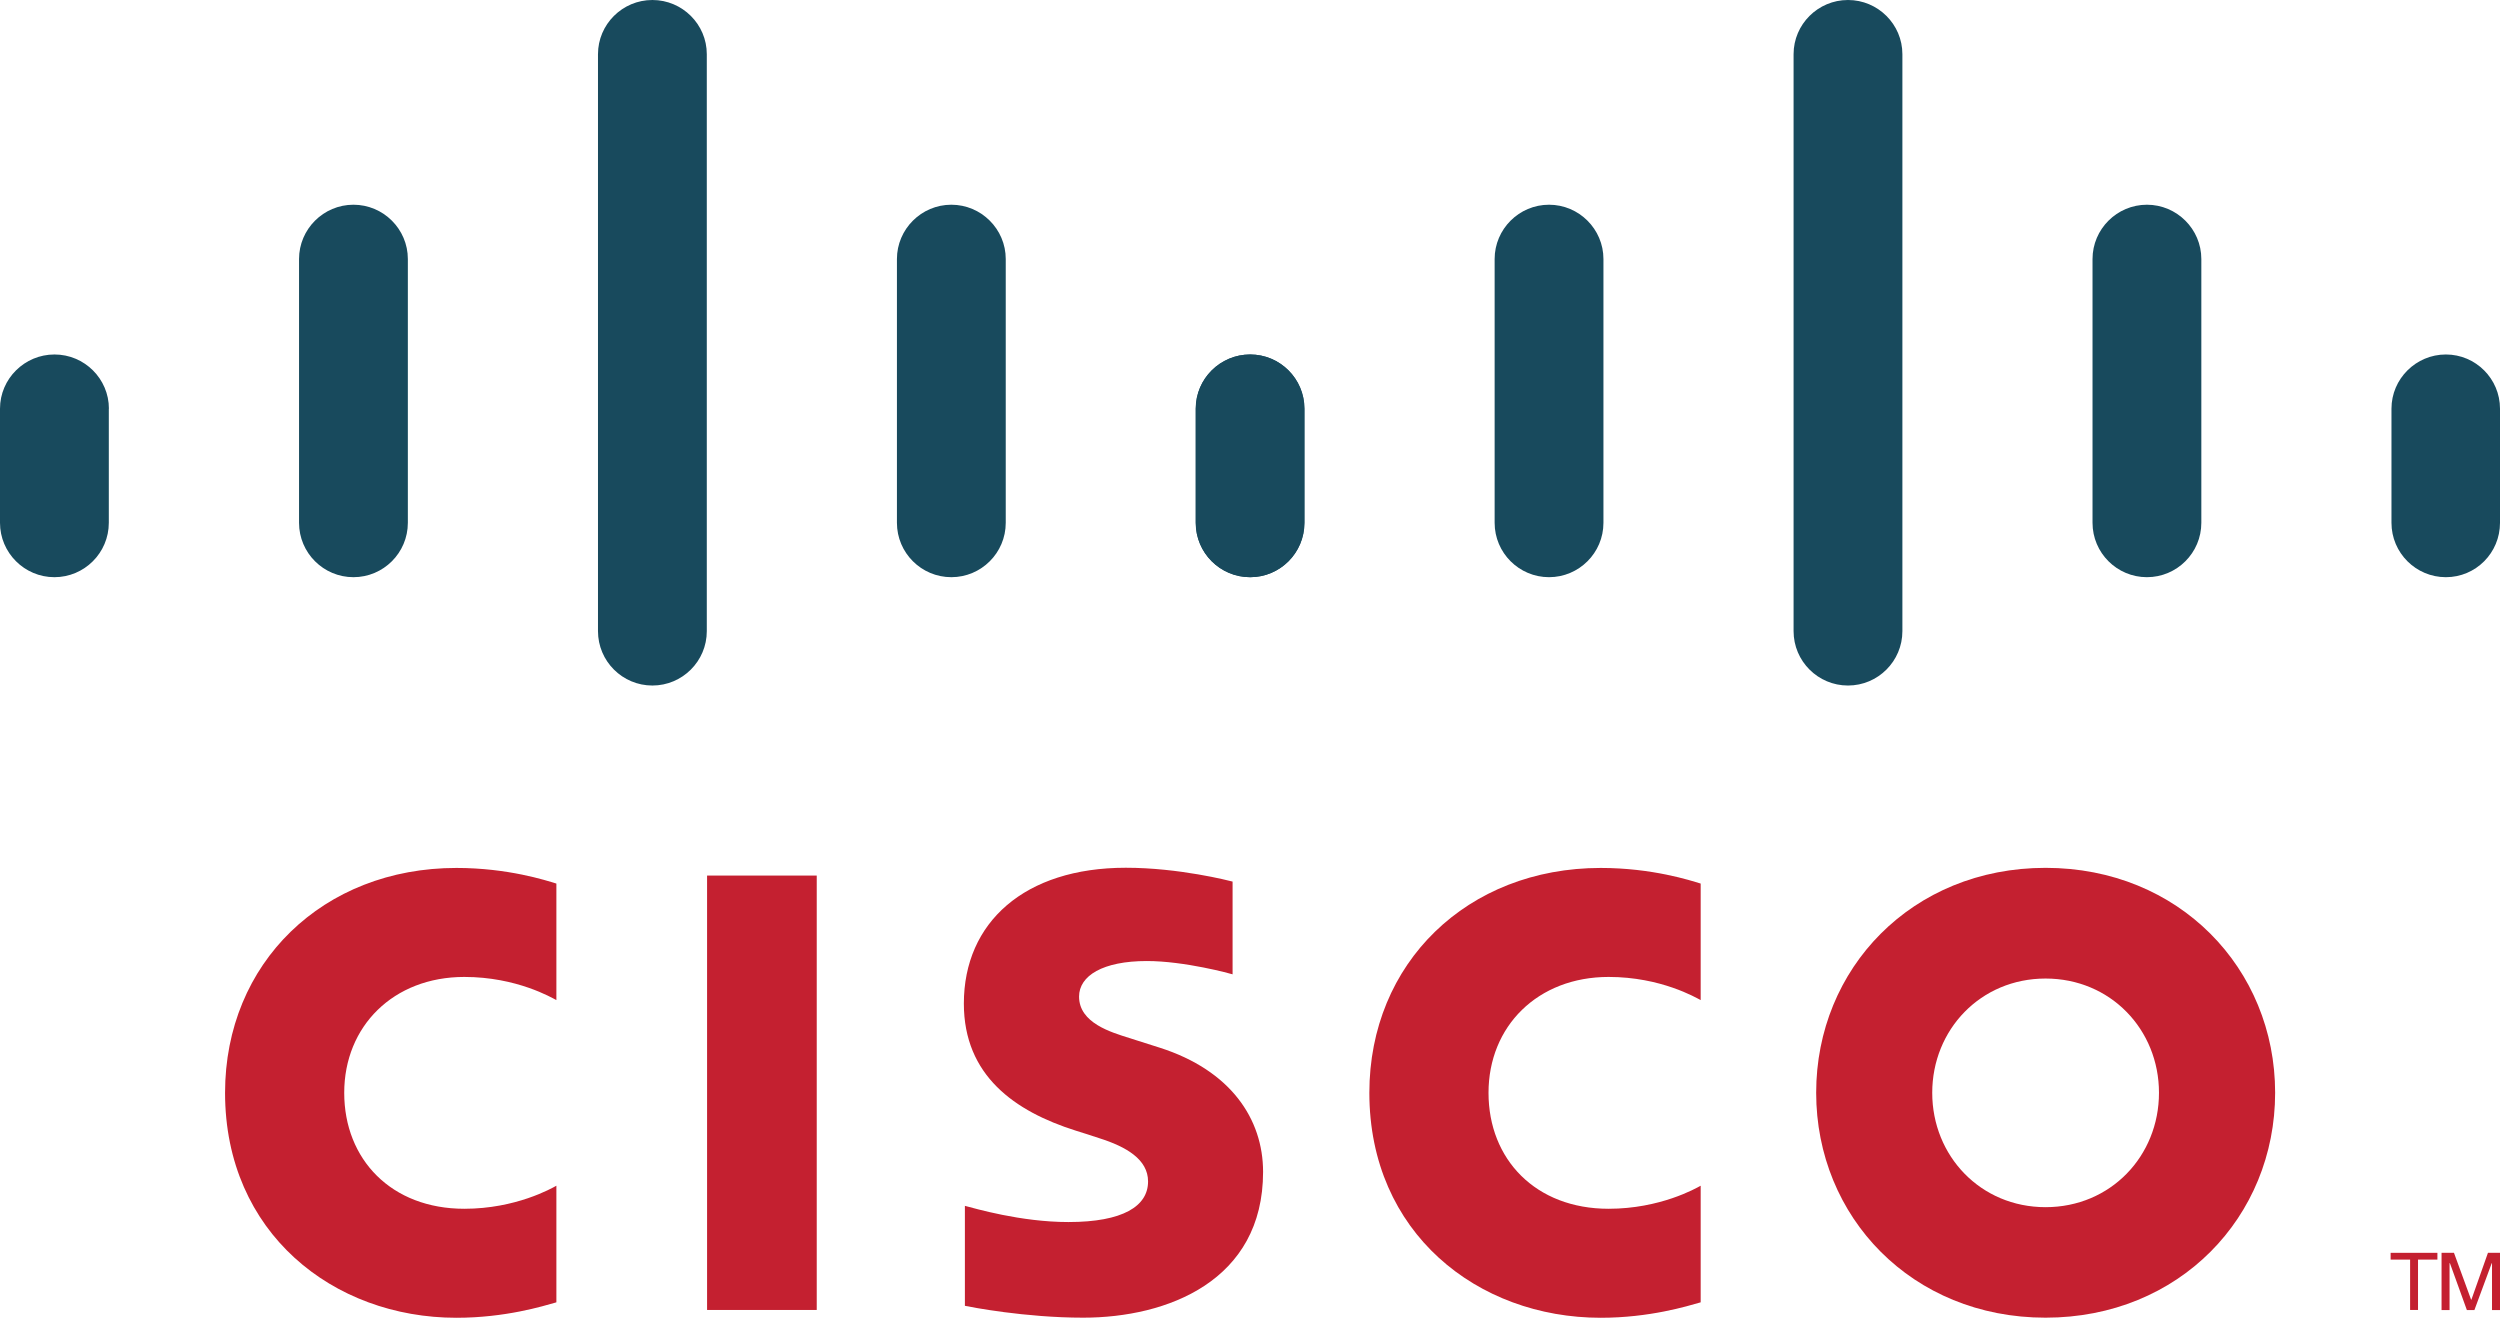
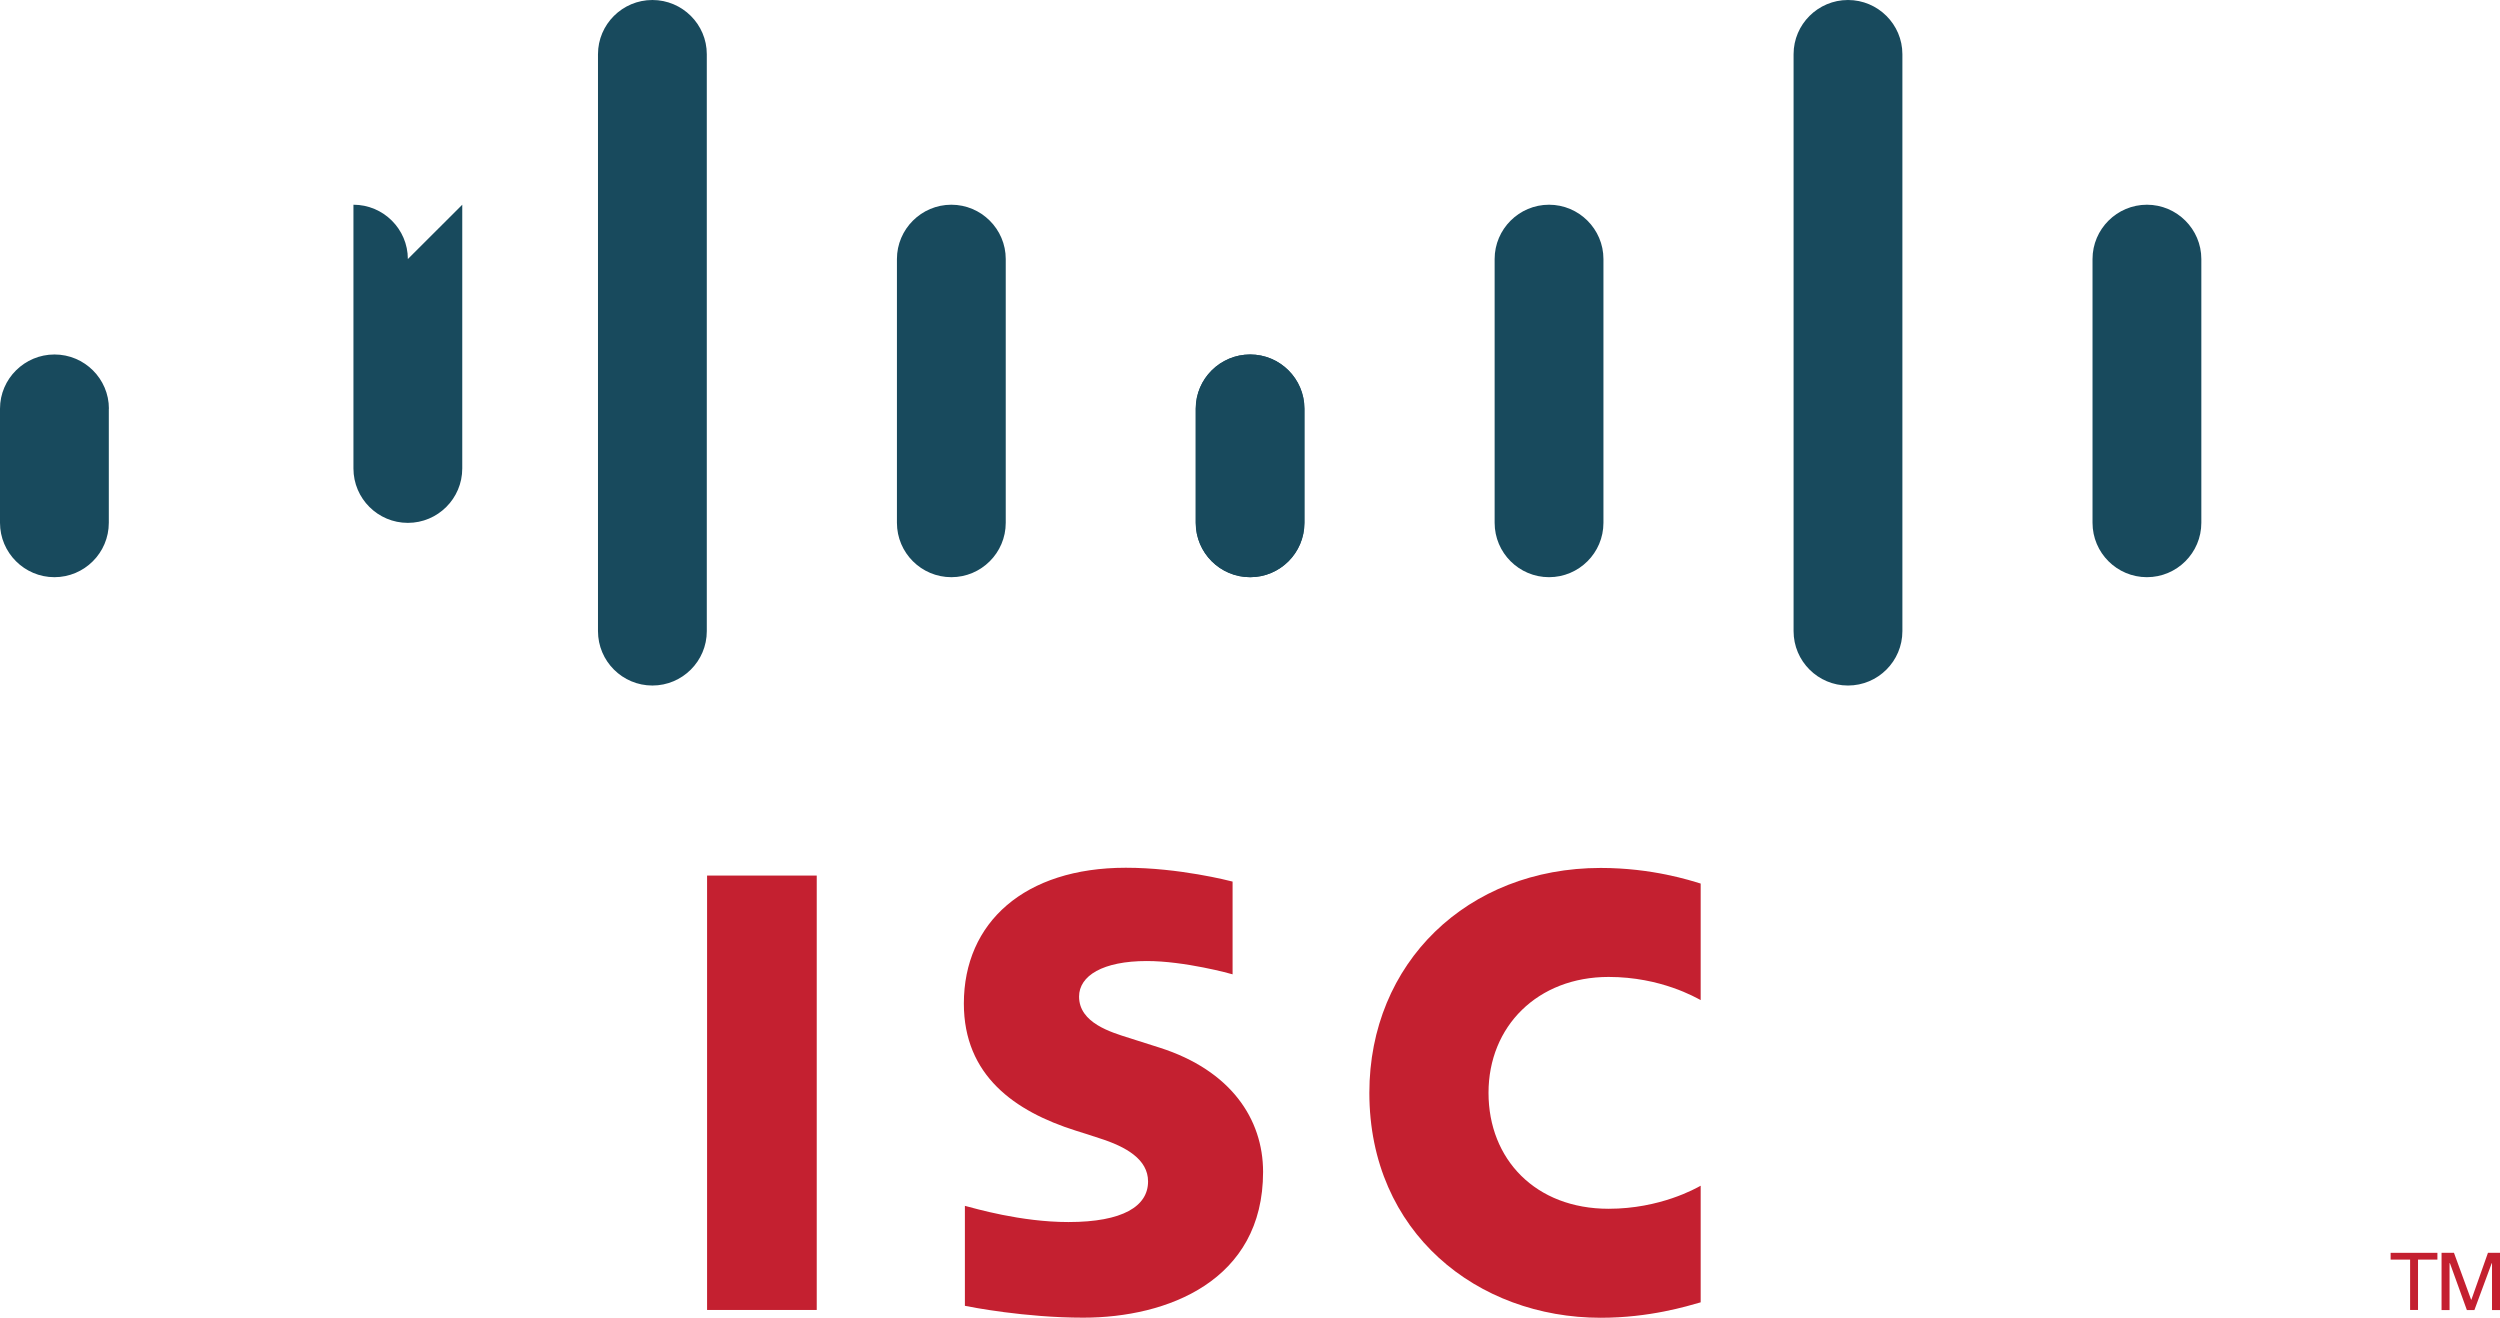
<svg xmlns="http://www.w3.org/2000/svg" id="Layer_1" viewBox="0 0 265.6 140">
  <defs>
    <style> .cls-1 { fill: #184a5d; } .cls-2 { fill: #c42030; } </style>
  </defs>
  <path id="path268" class="cls-2" d="M86.77,93.02h-11.65v46.15h11.65v-46.15Z" />
  <g id="use360">
    <path id="path284" class="cls-2" d="M180.68,106.25c-.47-.24-4.21-2.46-9.78-2.46-7.54,0-12.76,5.24-12.76,12.31s5,12.32,12.76,12.32c5.47,0,9.28-2.17,9.78-2.45v12.39c-1.45.41-5.42,1.64-10.62,1.64-13.09,0-24.58-9.03-24.58-23.9,0-13.78,10.4-23.89,24.58-23.89,5.48,0,9.53,1.33,10.62,1.66v12.39Z" />
  </g>
-   <path id="path284-2" data-name="path284" class="cls-2" d="M59.11,106.25c-.47-.24-4.21-2.46-9.78-2.46-7.54,0-12.76,5.24-12.76,12.31s5,12.32,12.76,12.32c5.47,0,9.28-2.17,9.78-2.45v12.39c-1.45.41-5.42,1.64-10.62,1.64-13.09,0-24.58-9.03-24.58-23.9,0-13.78,10.4-23.89,24.58-23.89,5.48,0,9.53,1.33,10.62,1.66v12.39Z" />
-   <path id="path288" class="cls-2" d="M217.32,103.96c-6.91,0-12.04,5.44-12.04,12.14s5.13,12.15,12.04,12.15,12.05-5.43,12.05-12.15-5.15-12.14-12.05-12.14M241.71,116.09c0,13.2-10.19,23.9-24.39,23.9s-24.37-10.7-24.37-23.9,10.18-23.89,24.37-23.89,24.39,10.71,24.39,23.89" />
  <path id="path292" class="cls-2" d="M130.94,103.51c-.17-.06-5.08-1.41-9.1-1.41-4.67,0-7.2,1.56-7.2,3.78,0,2.81,3.42,3.79,5.34,4.4l3.21,1.02c7.56,2.41,11,7.58,11,13.2,0,11.6-10.2,15.49-19.11,15.49-6.19,0-12-1.14-12.57-1.26v-10.62c1.03.26,5.91,1.72,11,1.72,5.8,0,8.46-1.69,8.46-4.31,0-2.34-2.31-3.69-5.19-4.6-.7-.24-1.76-.57-2.49-.8-6.49-2.05-11.89-5.86-11.89-13.5,0-8.63,6.46-14.43,17.2-14.43,5.67,0,11,1.38,11.35,1.47v9.85Z" />
  <g id="g383">
    <path id="path296" class="cls-1" d="M11.57,43.42c0-3.18-2.6-5.76-5.78-5.76S0,40.24,0,43.42v12.12C0,58.73,2.6,61.32,5.78,61.32s5.78-2.58,5.78-5.78v-12.12Z" />
-     <path id="path300" class="cls-1" d="M43.33,27.52c0-3.18-2.6-5.77-5.78-5.77s-5.78,2.59-5.78,5.77v28.02c0,3.2,2.6,5.78,5.78,5.78s5.78-2.58,5.78-5.78v-28.02Z" />
+     <path id="path300" class="cls-1" d="M43.33,27.52c0-3.18-2.6-5.77-5.78-5.77v28.02c0,3.2,2.6,5.78,5.78,5.78s5.78-2.58,5.78-5.78v-28.02Z" />
    <path id="path304" class="cls-1" d="M75.09,5.76c0-3.18-2.6-5.76-5.78-5.76s-5.78,2.58-5.78,5.76v61.29c0,3.2,2.6,5.78,5.78,5.78s5.78-2.58,5.78-5.78V5.76Z" />
    <path id="path308" class="cls-1" d="M106.85,27.52c0-3.18-2.6-5.77-5.78-5.77s-5.78,2.59-5.78,5.77v28.02c0,3.2,2.6,5.78,5.78,5.78s5.78-2.58,5.78-5.78v-28.02Z" />
    <path id="path312" class="cls-1" d="M138.57,43.42c0-3.18-2.58-5.76-5.75-5.76s-5.78,2.58-5.78,5.76v12.12c0,3.2,2.6,5.78,5.78,5.78s5.75-2.58,5.75-5.78v-12.12Z" />
  </g>
  <g id="use385">
    <g id="g383-2" data-name="g383">
      <path id="path296-2" data-name="path296" class="cls-1" d="M138.59,43.42c0-3.18-2.6-5.76-5.78-5.76s-5.78,2.58-5.78,5.76v12.12c0,3.2,2.6,5.78,5.78,5.78s5.78-2.58,5.78-5.78v-12.12Z" />
      <path id="path300-2" data-name="path300" class="cls-1" d="M170.35,27.52c0-3.18-2.6-5.77-5.78-5.77s-5.78,2.59-5.78,5.77v28.02c0,3.2,2.6,5.78,5.78,5.78s5.78-2.58,5.78-5.78v-28.02Z" />
      <path id="path304-2" data-name="path304" class="cls-1" d="M202.11,5.76c0-3.18-2.6-5.76-5.78-5.76s-5.78,2.58-5.78,5.76v61.29c0,3.2,2.6,5.78,5.78,5.78s5.78-2.58,5.78-5.78V5.76Z" />
      <path id="path308-2" data-name="path308" class="cls-1" d="M233.87,27.52c0-3.18-2.6-5.77-5.78-5.77s-5.78,2.59-5.78,5.77v28.02c0,3.2,2.6,5.78,5.78,5.78s5.78-2.58,5.78-5.78v-28.02Z" />
-       <path id="path312-2" data-name="path312" class="cls-1" d="M265.6,43.42c0-3.18-2.58-5.76-5.75-5.76s-5.78,2.58-5.78,5.76v12.12c0,3.2,2.6,5.78,5.78,5.78s5.75-2.58,5.75-5.78v-12.12Z" />
    </g>
  </g>
  <path id="path332" class="cls-2" d="M258.95,133.1v.72h-2.06v5.35h-.84v-5.35h-2.07v-.72h4.97Z" />
  <path id="path336" class="cls-2" d="M259.39,133.1h1.32l1.82,4.98h.03l1.76-4.98h1.3v6.08h-.87v-4.98h-.03l-1.84,4.98h-.8l-1.8-4.98h-.04v4.98h-.85v-6.08Z" />
</svg>